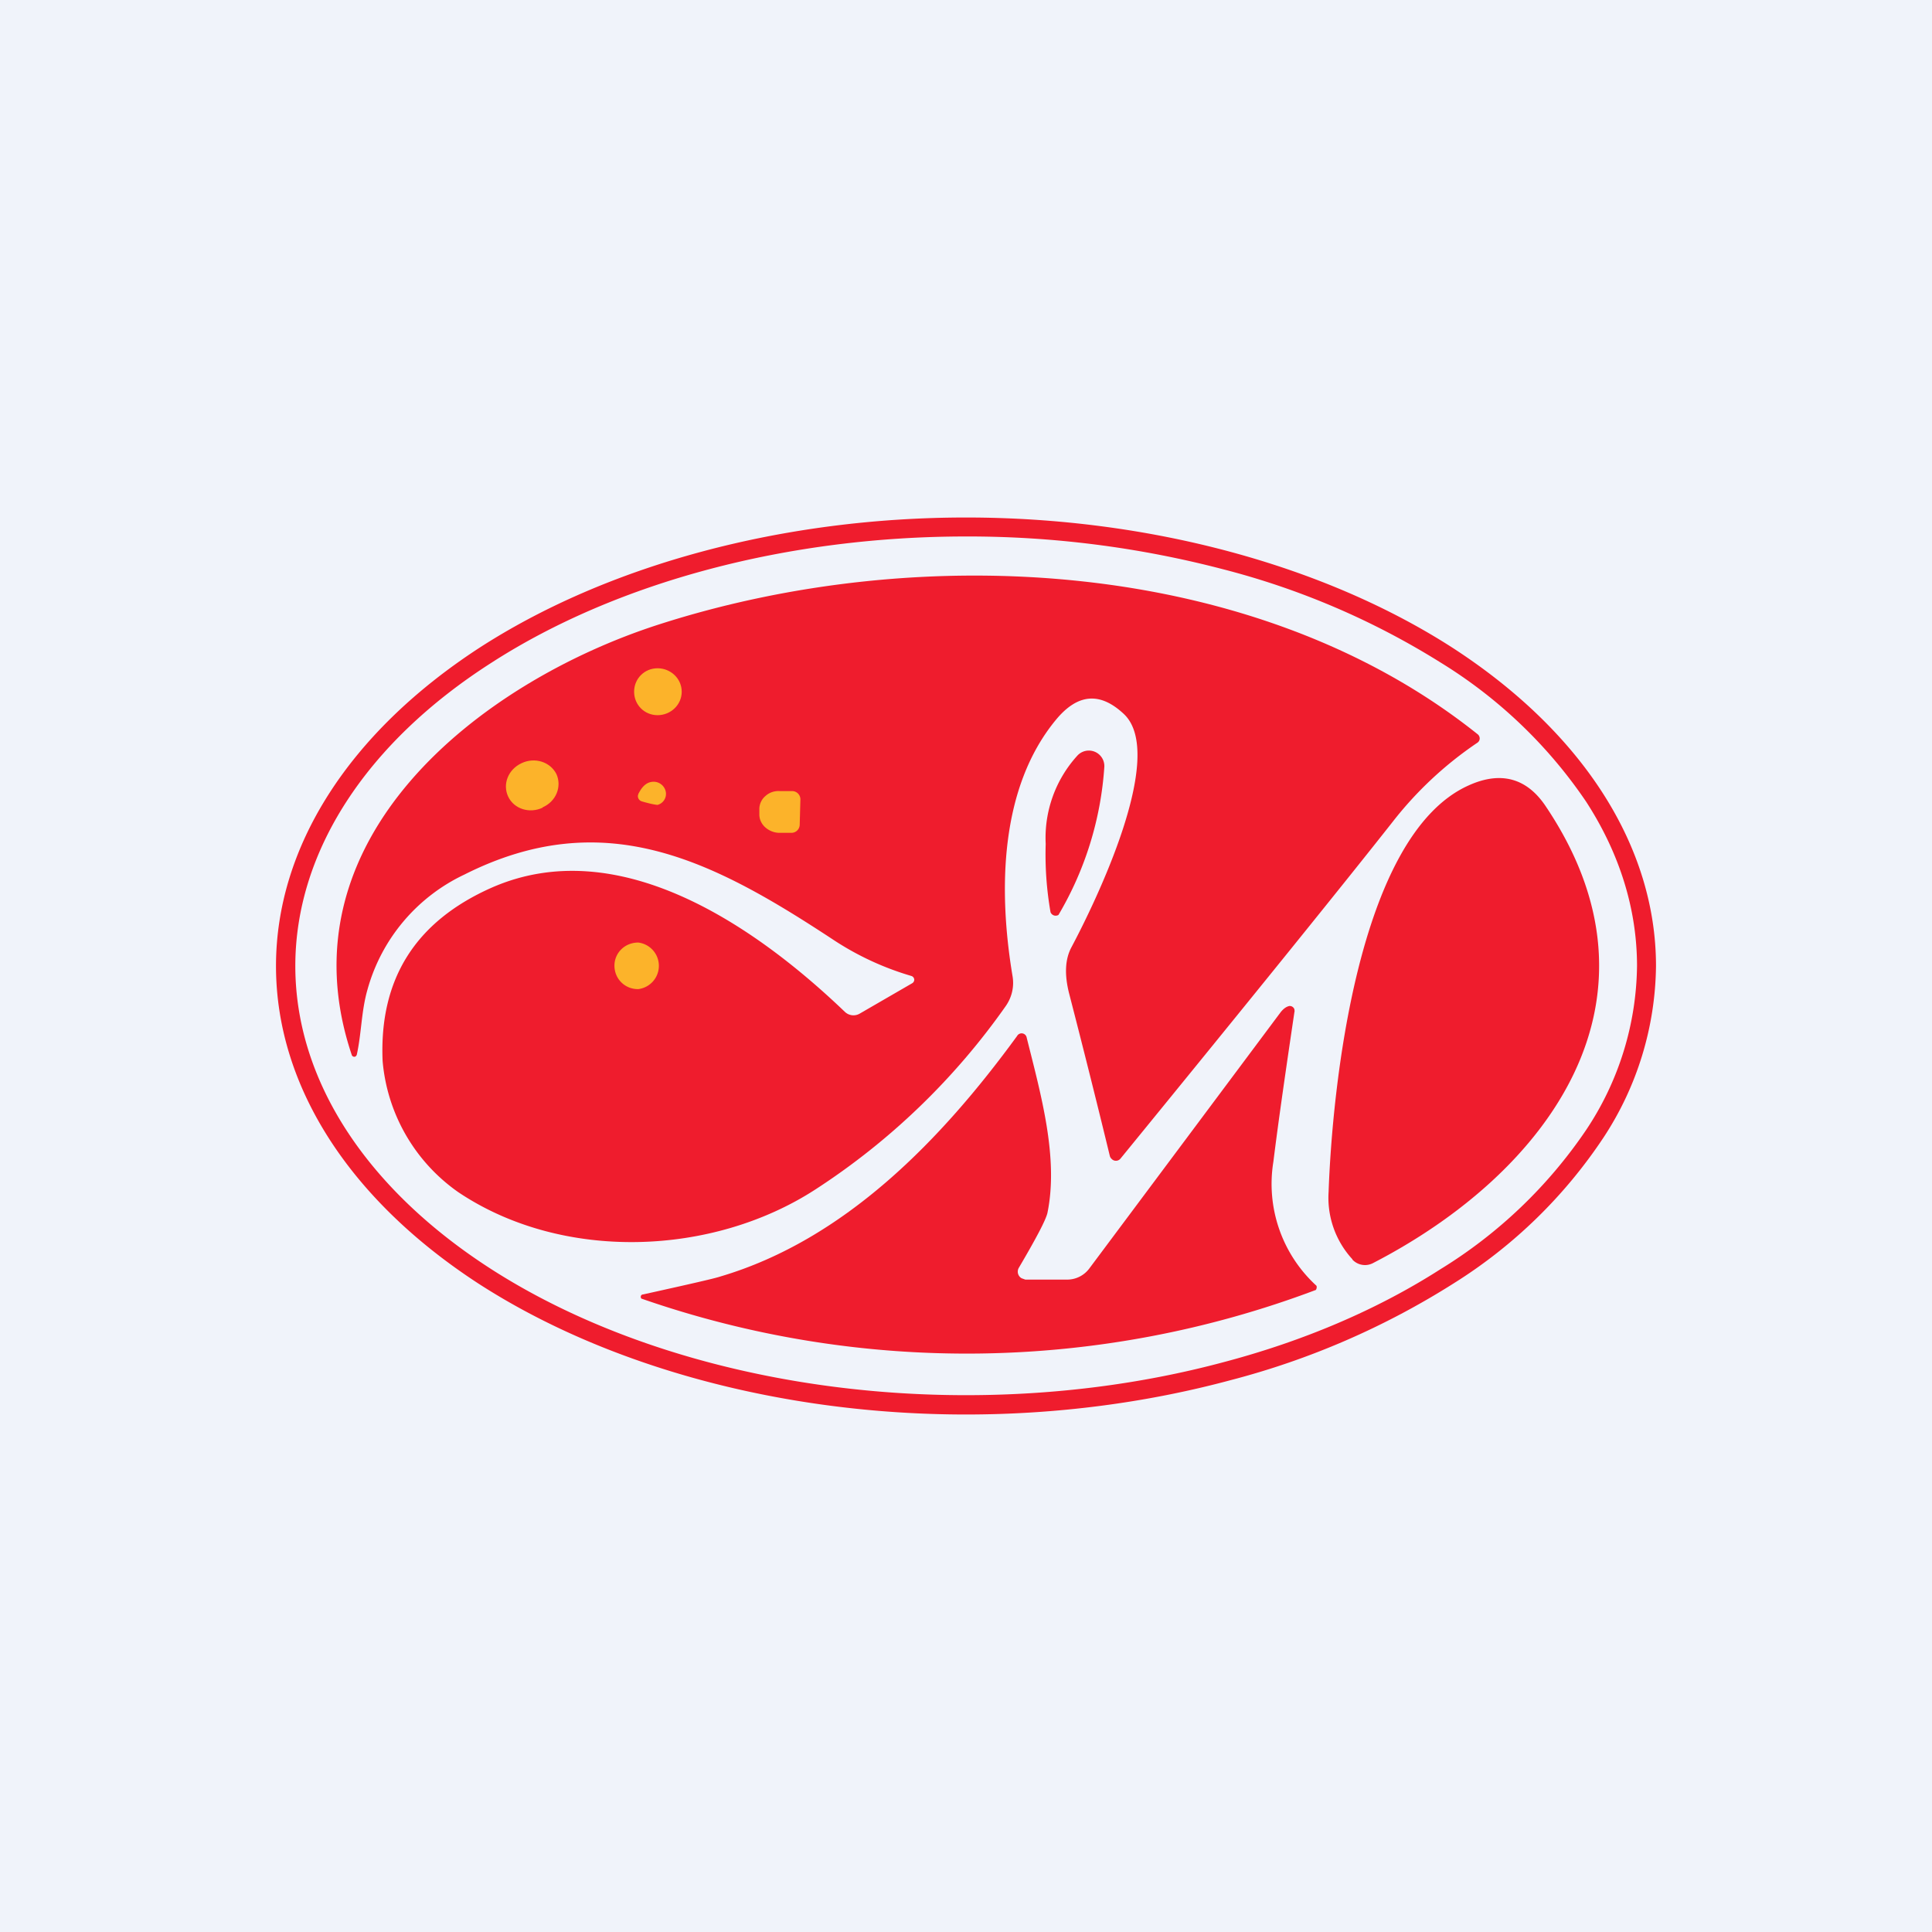
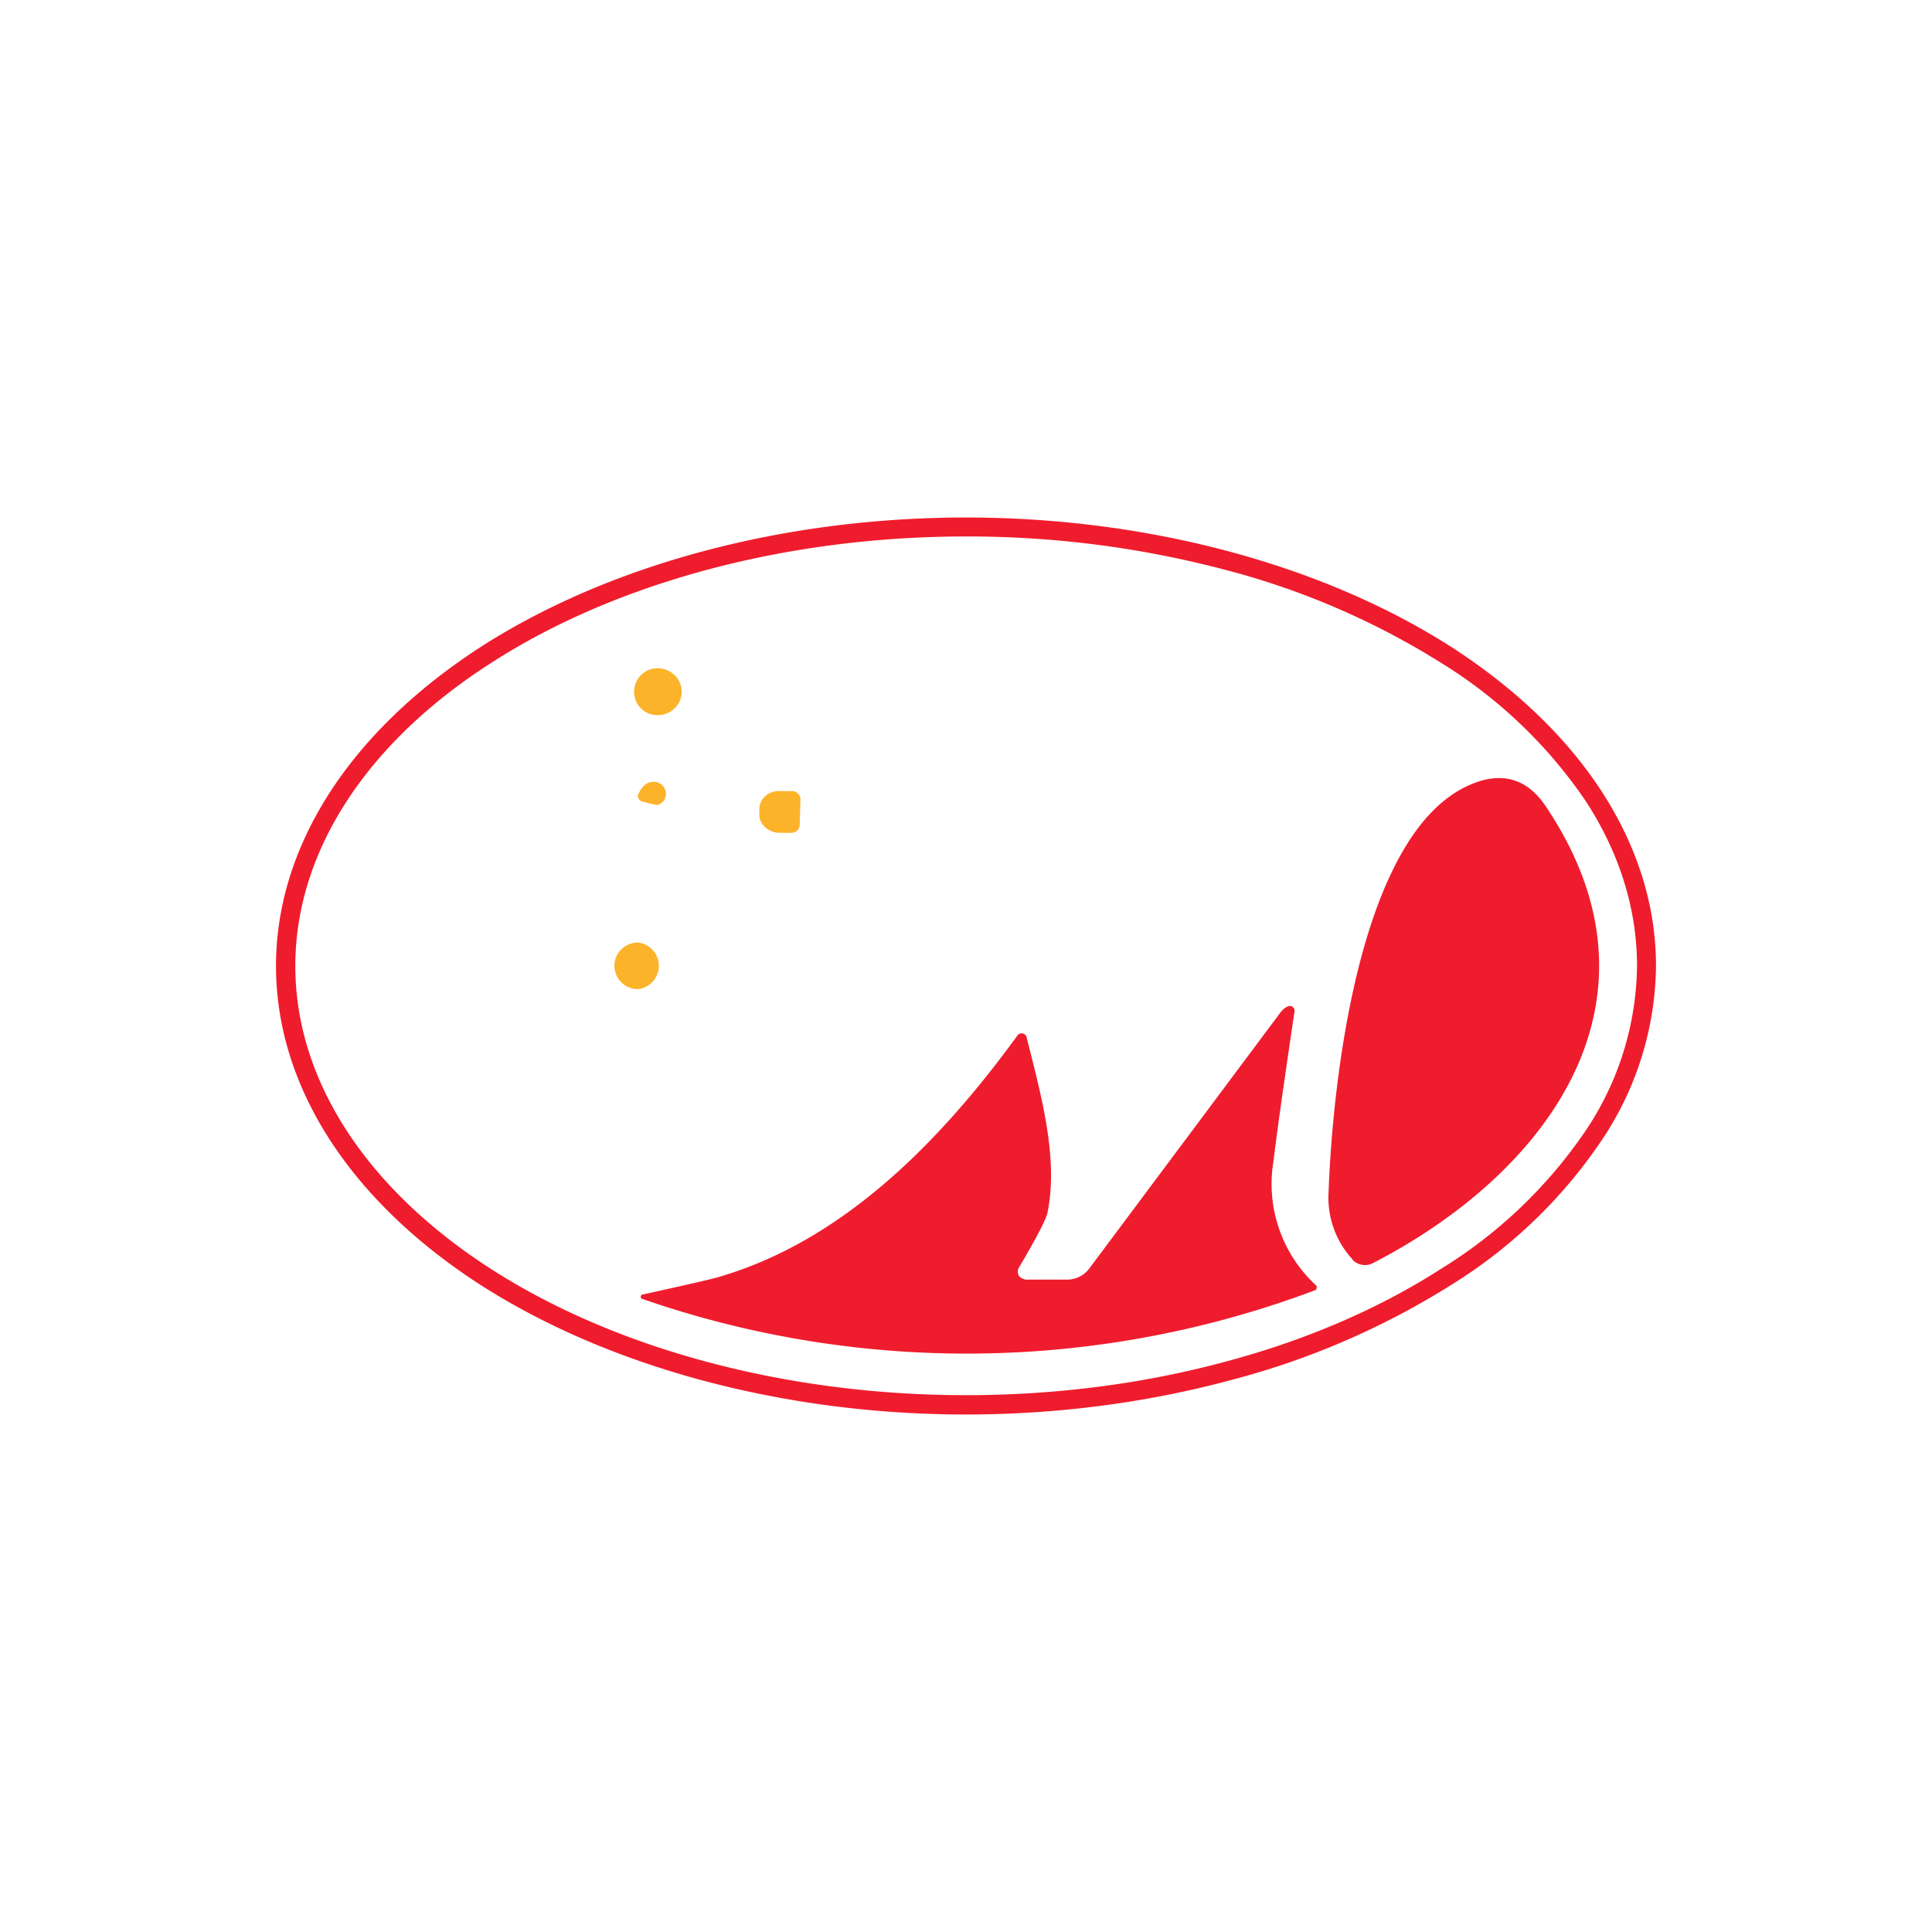
<svg xmlns="http://www.w3.org/2000/svg" width="56" height="56" viewBox="0 0 56 56">
-   <path fill="#F0F3FA" d="M0 0h56v56H0z" />
  <path fill-rule="evenodd" d="M46.48 32.97A9.21 9.21 0 0 0 48 28c0-3.45-2.1-6.75-5.86-9.2C38.4 16.38 33.3 15 28 15c-5.3 0-10.4 1.37-14.14 3.8C10.1 21.26 8 24.56 8 28c0 3.45 2.1 6.75 5.86 9.2C17.6 39.62 22.7 41 28 41c2.63 0 5.23-.34 7.65-.99a22.81 22.81 0 0 0 6.5-2.82 14.33 14.33 0 0 0 4.33-4.22Zm-.51-.21A8.72 8.72 0 0 0 47.45 28c0-1.64-.5-3.26-1.48-4.77a13.83 13.83 0 0 0-4.22-4.03 22.36 22.36 0 0 0-6.3-2.7 29.2 29.2 0 0 0-7.45-.95c-5.15 0-10.1 1.31-13.74 3.65-3.65 2.33-5.7 5.5-5.7 8.8 0 3.3 2.05 6.46 5.7 8.8 3.64 2.33 8.59 3.64 13.74 3.64 2.56 0 5.08-.32 7.44-.95 2.36-.62 4.5-1.54 6.31-2.7a13.83 13.83 0 0 0 4.22-4.03Z" fill="#EF1C2D" />
-   <path d="m10.34 30.58-.03.04a.08.08 0 0 1-.11-.03c-2.11-6.25 3.68-10.81 8.9-12.49 7.55-2.43 17.3-1.96 23.74 3.19a.16.16 0 0 1 .05.12.15.15 0 0 1-.07.12 10.7 10.7 0 0 0-2.46 2.3c-1.3 1.65-3.92 4.9-7.88 9.75a.17.17 0 0 1-.26.01.17.17 0 0 1-.05-.08c-.32-1.32-.71-2.89-1.18-4.71-.14-.55-.12-1 .07-1.35.68-1.28 2.77-5.56 1.52-6.75-.69-.65-1.34-.6-1.97.16-1.63 1.97-1.68 4.93-1.26 7.44.05.3-.02.6-.19.85a20.11 20.11 0 0 1-5.53 5.33c-2.98 1.93-7.32 2.1-10.34.08a5.18 5.18 0 0 1-2.2-3.81c-.1-2.37.95-4.04 3.16-5.02 3.66-1.61 7.6 1.07 10.24 3.6a.36.36 0 0 0 .43.05l1.52-.88a.12.12 0 0 0 .06-.11.12.12 0 0 0-.08-.1 8.38 8.38 0 0 1-2.22-1.02c-3.49-2.3-6.65-3.98-10.74-1.92a5.23 5.23 0 0 0-2.81 3.34c-.18.63-.17 1.26-.31 1.89Z" fill="#EF1C2D" />
  <path d="M19.06 20.73c.38 0 .7-.3.7-.68 0-.38-.32-.68-.7-.68-.38 0-.68.3-.68.68 0 .38.3.68.68.68Z" fill="#FCB32A" />
-   <path d="M30.45 26.44a9.72 9.72 0 0 1-.14-1.98 3.54 3.54 0 0 1 .92-2.56.45.45 0 0 1 .78.32 9.69 9.69 0 0 1-1.33 4.3.16.16 0 0 1-.23-.08Z" fill="#EF1C2D" />
-   <path d="M15.73 23.4c.39-.17.56-.6.4-.96-.18-.36-.63-.5-1.01-.32-.39.18-.56.61-.39.97.17.36.62.5 1 .32Z" fill="#FCB32A" />
  <path d="M39.2 36.5a2.63 2.63 0 0 1-.69-1.95c.1-2.84.8-10.31 4.05-11.78.94-.43 1.7-.22 2.25.61 3.76 5.6.08 10.6-5.01 13.23a.5.5 0 0 1-.6-.1Z" fill="#EF1C2D" />
-   <path d="M18.51 23c.12-.24.27-.35.46-.34a.36.36 0 0 1 .33.3.33.33 0 0 1-.24.37c-.03 0-.18-.02-.45-.1a.16.16 0 0 1-.12-.17l.02-.07ZM23.18 23.9a.24.24 0 0 1-.25.24h-.36a.63.63 0 0 1-.4-.17.52.52 0 0 1-.12-.17.47.47 0 0 1-.04-.2v-.17a.5.5 0 0 1 .18-.36c.11-.1.26-.15.41-.14h.36a.24.24 0 0 1 .24.25l-.02.72ZM18.5 28.67a.68.68 0 0 0 0-1.35c-.39 0-.69.3-.69.67 0 .38.3.68.68.68Z" fill="#FCB32A" />
+   <path d="M18.51 23c.12-.24.27-.35.46-.34a.36.36 0 0 1 .33.3.33.33 0 0 1-.24.37c-.03 0-.18-.02-.45-.1a.16.16 0 0 1-.12-.17l.02-.07ZM23.18 23.9a.24.24 0 0 1-.25.24h-.36a.63.63 0 0 1-.4-.17.52.52 0 0 1-.12-.17.47.47 0 0 1-.04-.2v-.17a.5.5 0 0 1 .18-.36c.11-.1.26-.15.41-.14h.36a.24.24 0 0 1 .24.25l-.02.72ZM18.5 28.67a.68.68 0 0 0 0-1.35c-.39 0-.69.3-.69.67 0 .38.3.68.68.68" fill="#FCB32A" />
  <path d="M18.64 37.52c1.36-.3 2.1-.47 2.24-.52 3.62-1.07 6.42-3.98 8.6-6.97a.15.15 0 0 1 .28.05c.41 1.64.93 3.48.6 5.08-.05.21-.33.74-.83 1.59a.22.22 0 0 0 .08.3l.11.04h1.21a.8.8 0 0 0 .65-.33l5.54-7.42c.08-.1.16-.16.25-.18a.14.14 0 0 1 .15.1c0 .03.01.05 0 .07-.25 1.69-.46 3.13-.61 4.34a4 4 0 0 0 1.25 3.6.14.14 0 0 1-.02.12 28.68 28.68 0 0 1-19.55.25.08.08 0 0 1 0-.1.08.08 0 0 1 .05-.02Z" fill="#EF1C2D" />
</svg>